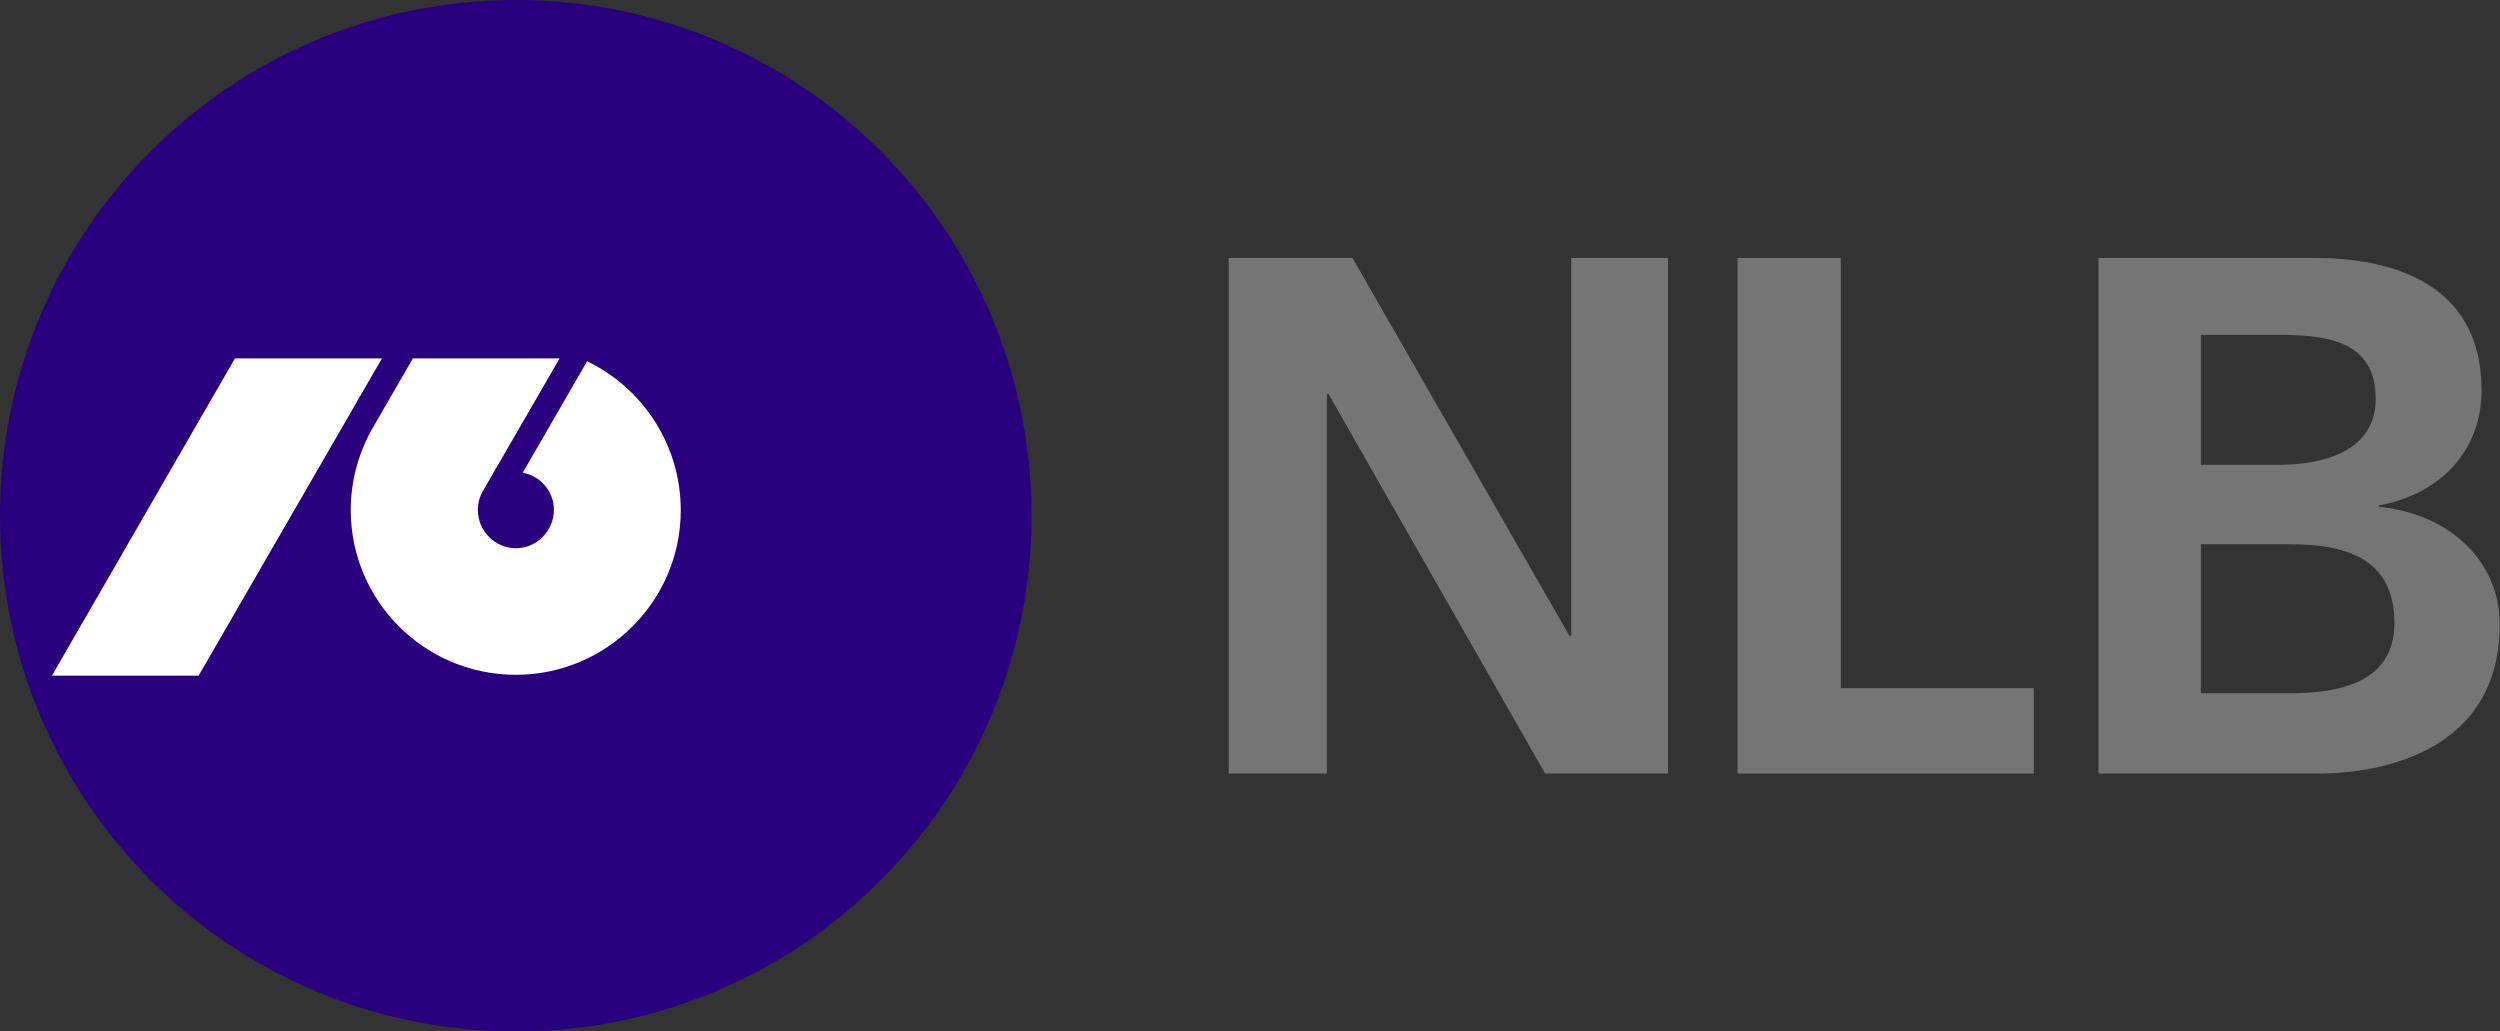
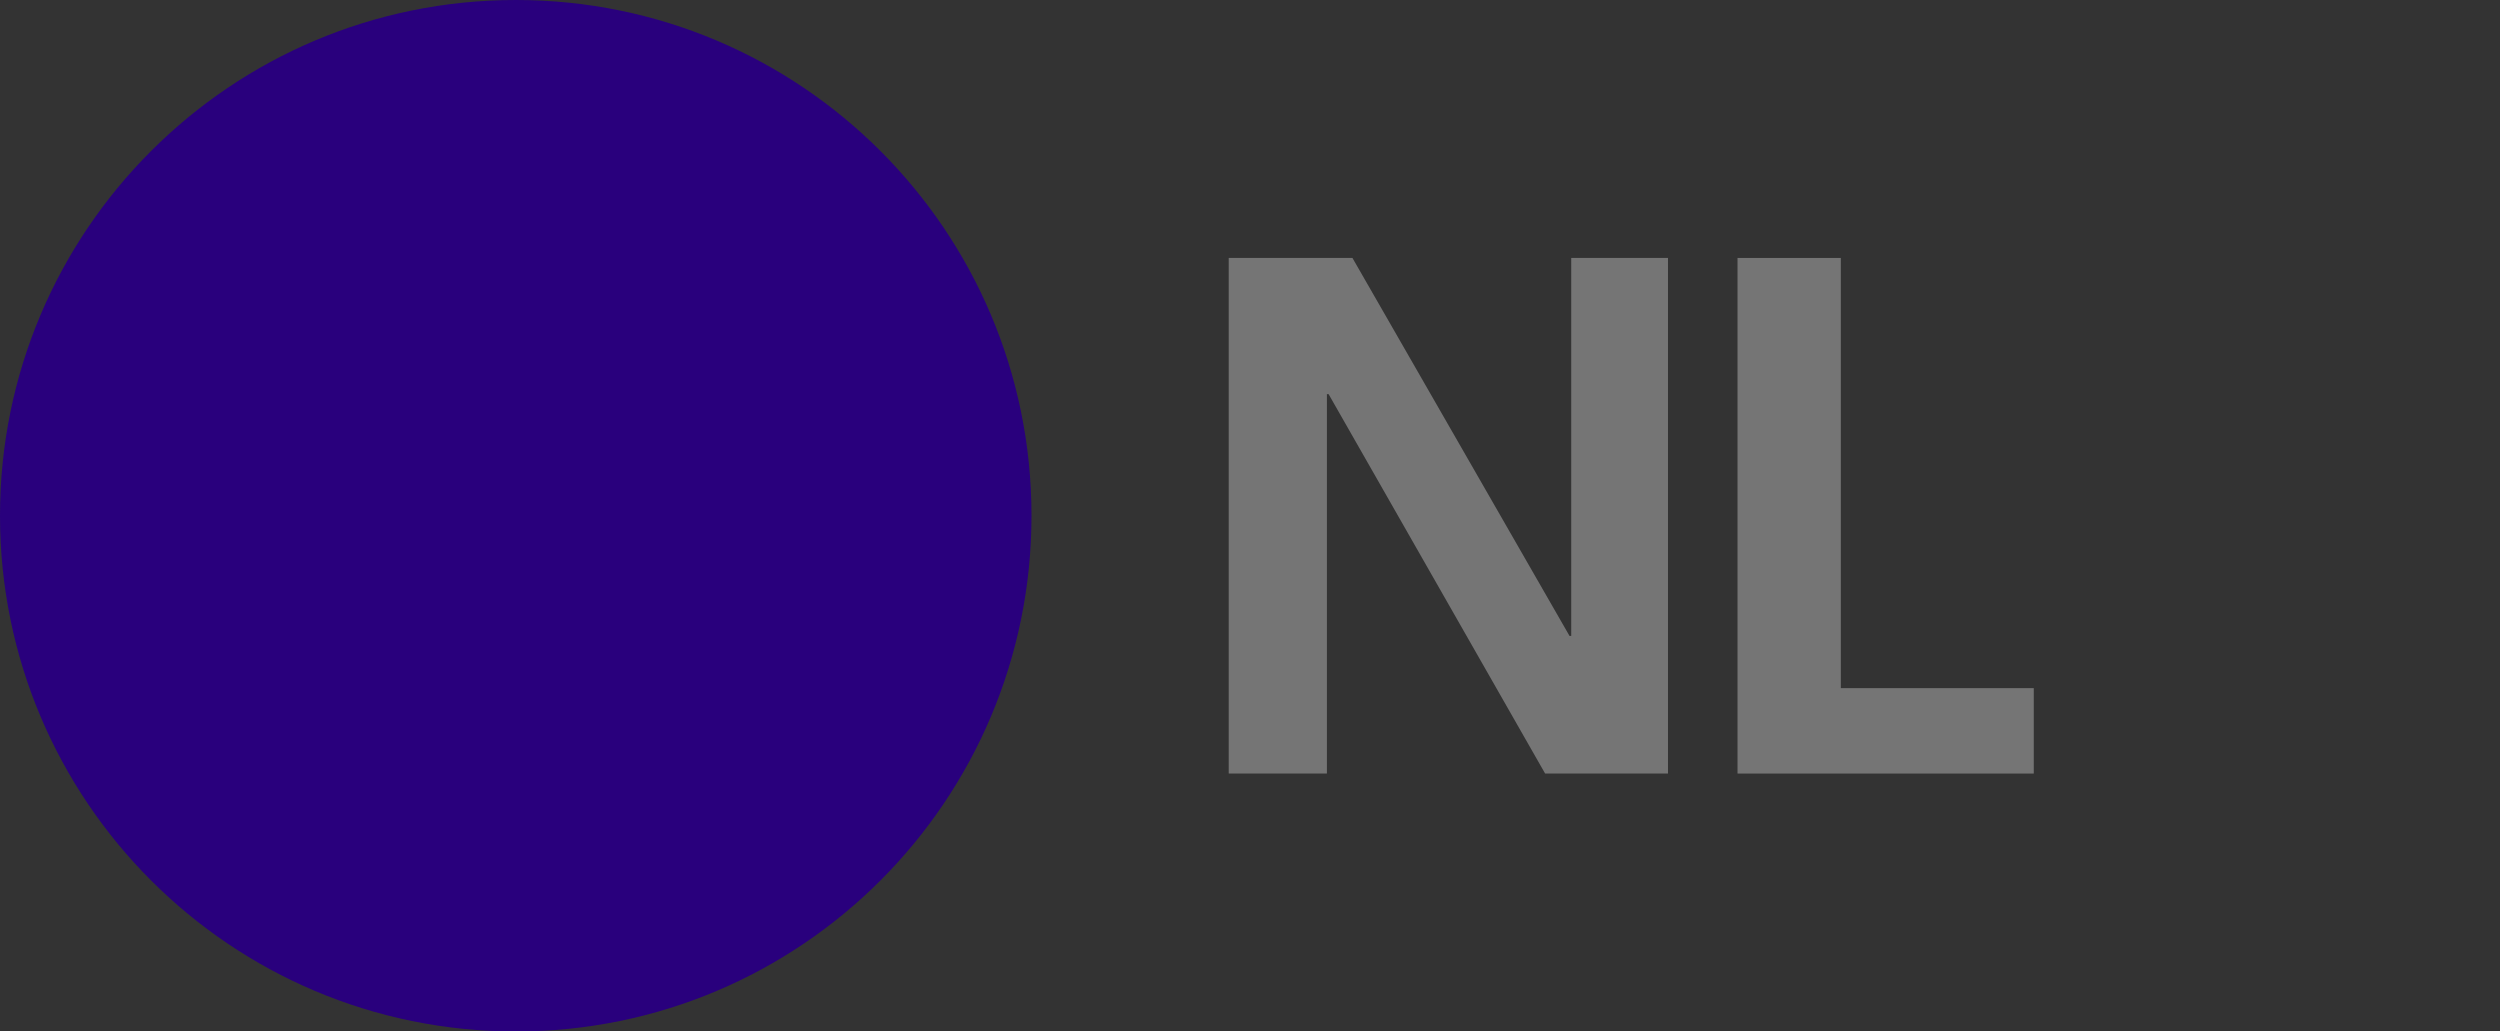
<svg xmlns="http://www.w3.org/2000/svg" xmlns:xlink="http://www.w3.org/1999/xlink" version="1.1" id="Layer_1" x="0px" y="0px" viewBox="0 0 88.1 36.35" style="enable-background:new 0 0 88.1 36.35;" xml:space="preserve">
  <rect x="0" y="0" width="88.1" height="36.35" fill="#333333" stroke="none" />
  <style type="text/css">
	.st0{clip-path:url(#SVGID_2_);fill:#EE8610;}
	.st1{clip-path:url(#SVGID_2_);fill:#FFFFFF;}
	.st2{fill:#EE8610;}
	.st3{fill:#FFFFFF;}
	.st4{clip-path:url(#SVGID_4_);fill:#FFFFFF;}
	.st5{clip-path:url(#SVGID_6_);fill:#EE8610;}
	.st6{clip-path:url(#SVGID_6_);fill:#E4E4E4;}
	.st7{fill:#E4E4E4;}
	.st8{clip-path:url(#SVGID_8_);fill:#E4E4E4;}
	.st9{fill:none;stroke:#FFFFFF;stroke-width:0.674;}
	.st10{fill:none;stroke:#8D8D8D;stroke-width:0.5;}
	.st11{fill:none;stroke:#B1B1B1;stroke-width:0.5;}
	.st12{fill:#757575;}
	.st13{clip-path:url(#SVGID_10_);fill:#757575;}
	.st14{clip-path:url(#SVGID_10_);fill:#29007D;}
	.st15{clip-path:url(#SVGID_10_);fill:#FFFFFF;}
	.st16{clip-path:url(#SVGID_10_);fill:#EC4024;}
	.st17{fill:#EC4024;}
	.st18{clip-path:url(#SVGID_12_);fill:#EC4024;}
	.st19{clip-path:url(#SVGID_14_);fill:#143D8B;}
	.st20{clip-path:url(#SVGID_14_);}
	.st21{clip-path:url(#SVGID_16_);}
	.st22{fill:#EC2938;}
	.st23{clip-path:url(#SVGID_18_);fill:#FFFFFF;}
	.st24{clip-path:url(#SVGID_18_);fill:#0081C8;}
	.st25{fill:#0081C8;}
	.st26{clip-path:url(#SVGID_20_);fill:#0081C8;}
	.st27{clip-path:url(#SVGID_20_);fill:#DF0A1F;}
	.st28{clip-path:url(#SVGID_20_);fill:#FFFFFF;}
	.st29{clip-path:url(#SVGID_20_);fill:#212121;}
	.st30{clip-path:url(#SVGID_20_);fill:#006C3F;}
	.st31{clip-path:url(#SVGID_20_);fill:#50B848;}
	.st32{fill:none;stroke:#EE8610;}
	.st33{clip-path:url(#SVGID_22_);fill:none;stroke:#EE8610;}
</style>
  <g>
    <defs>
      <rect id="SVGID_1_" x="-392" y="-3887.74" width="1950" height="9820.72" />
    </defs>
    <clipPath id="SVGID_2_">
      <use xlink:href="#SVGID_1_" style="overflow:visible;" />
    </clipPath>
  </g>
  <g>
    <defs>
      <rect id="SVGID_3_" x="-392" y="-3887.74" width="1950" height="9820.72" />
    </defs>
    <clipPath id="SVGID_4_">
      <use xlink:href="#SVGID_3_" style="overflow:visible;" />
    </clipPath>
  </g>
  <g>
    <defs>
      <rect id="SVGID_5_" x="-392" y="-3887.74" width="1950" height="9820.72" />
    </defs>
    <clipPath id="SVGID_6_">
      <use xlink:href="#SVGID_5_" style="overflow:visible;" />
    </clipPath>
  </g>
  <g>
    <defs>
-       <rect id="SVGID_7_" x="-392" y="-3887.74" width="1950" height="9820.72" />
-     </defs>
+       </defs>
    <clipPath id="SVGID_8_">
      <use xlink:href="#SVGID_7_" style="overflow:visible;" />
    </clipPath>
  </g>
  <rect x="-49.77" y="-69.07" class="st11" width="1266.78" height="174.5" />
  <polygon class="st12" points="43.3,9.09 47.66,9.09 55.31,22.41 55.37,22.41 55.37,9.09 58.78,9.09 58.78,27.26 54.45,27.26   46.82,13.89 46.76,13.89 46.76,27.26 43.3,27.26 " />
  <polygon class="st12" points="61.23,9.09 64.87,9.09 64.87,24.25 71.67,24.25 71.67,27.26 61.23,27.26 " />
  <g>
    <defs>
      <rect id="SVGID_9_" x="-392" y="-3887.74" width="1950" height="9820.72" />
    </defs>
    <clipPath id="SVGID_10_">
      <use xlink:href="#SVGID_9_" style="overflow:visible;" />
    </clipPath>
-     <path class="st13" d="M77.56,24.43h3.14c1.7,0,3.68-0.36,3.68-2.47c0-2.37-1.85-2.78-3.68-2.78h-3.14V24.43z M77.56,16.38h2.73   c1.54,0,3.43-0.45,3.43-2.33c0-2.11-1.85-2.25-3.51-2.25h-2.65V16.38z M73.95,9.09h7.64c2.34,0,5.86,0.68,5.86,4.66   c0,2.13-1.45,3.67-3.62,4.06v0.05c2.47,0.24,4.26,1.9,4.26,4.14c0,4.45-4.11,5.26-6.4,5.26h-7.74V9.09z" />
    <path class="st14" d="M18.18,0C8.13,0,0,8.14,0,18.17c0,10.04,8.13,18.18,18.18,18.18c10.04,0,18.17-8.14,18.17-18.18   C36.35,8.14,28.22,0,18.18,0" />
-     <path class="st15" d="M18.18,23.78c-3.22,0-5.82-2.6-5.82-5.81c0-1.05,0.29-2.05,0.78-2.9l1.41-2.44h5.17l-2.7,4.67   c-0.12,0.2-0.18,0.44-0.18,0.67c0,0.74,0.6,1.35,1.34,1.35c0.73,0,1.34-0.61,1.34-1.35c0-0.65-0.47-1.2-1.1-1.31l2.27-3.93   c1.95,0.94,3.3,2.94,3.3,5.25C23.99,21.18,21.38,23.78,18.18,23.78 M1.83,23.81l6.45-11.18h5.18L7,23.81H1.83z" />
  </g>
  <g>
    <defs>
-       <rect id="SVGID_11_" x="-392" y="-3887.74" width="1950" height="9820.72" />
-     </defs>
+       </defs>
    <clipPath id="SVGID_12_">
      <use xlink:href="#SVGID_11_" style="overflow:visible;" />
    </clipPath>
  </g>
  <g>
    <defs>
      <rect id="SVGID_13_" x="-392" y="-3887.74" width="1950" height="9820.72" />
    </defs>
    <clipPath id="SVGID_14_">
      <use xlink:href="#SVGID_13_" style="overflow:visible;" />
    </clipPath>
  </g>
  <g>
    <defs>
      <rect id="SVGID_15_" x="-392" y="-3887.74" width="1950" height="9820.72" />
    </defs>
    <clipPath id="SVGID_16_">
      <use xlink:href="#SVGID_15_" style="overflow:visible;" />
    </clipPath>
  </g>
  <g>
    <defs>
      <rect id="SVGID_17_" x="-392" y="-3887.74" width="1950" height="9820.72" />
    </defs>
    <clipPath id="SVGID_18_">
      <use xlink:href="#SVGID_17_" style="overflow:visible;" />
    </clipPath>
  </g>
  <g>
    <defs>
      <rect id="SVGID_19_" x="-392" y="-3887.74" width="1950" height="9820.72" />
    </defs>
    <clipPath id="SVGID_20_">
      <use xlink:href="#SVGID_19_" style="overflow:visible;" />
    </clipPath>
  </g>
  <g>
    <defs>
      <rect id="SVGID_21_" x="-392" y="-3887.74" width="1950" height="9820.72" />
    </defs>
    <clipPath id="SVGID_22_">
      <use xlink:href="#SVGID_21_" style="overflow:visible;" />
    </clipPath>
  </g>
</svg>